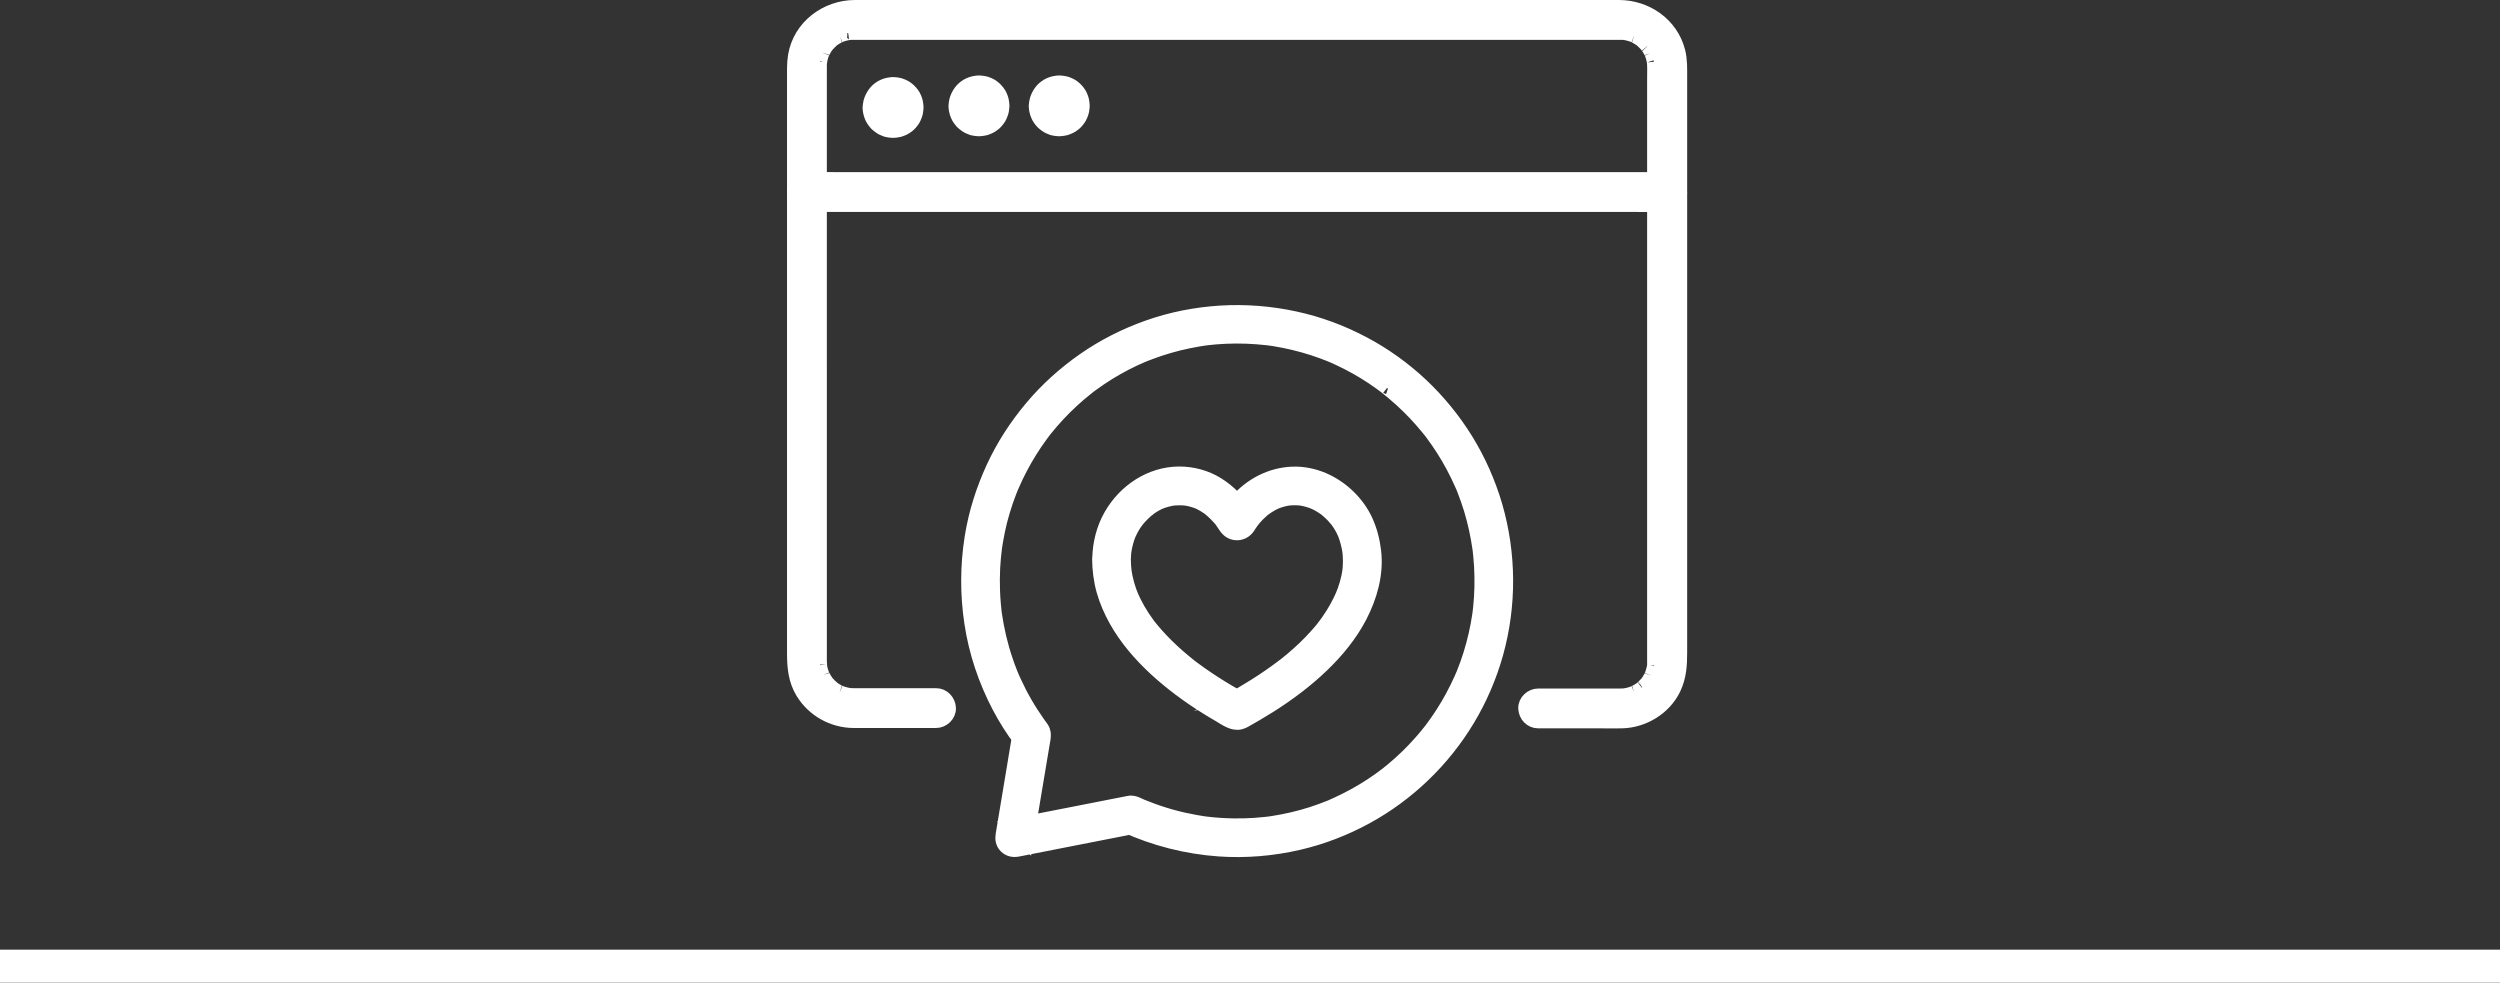
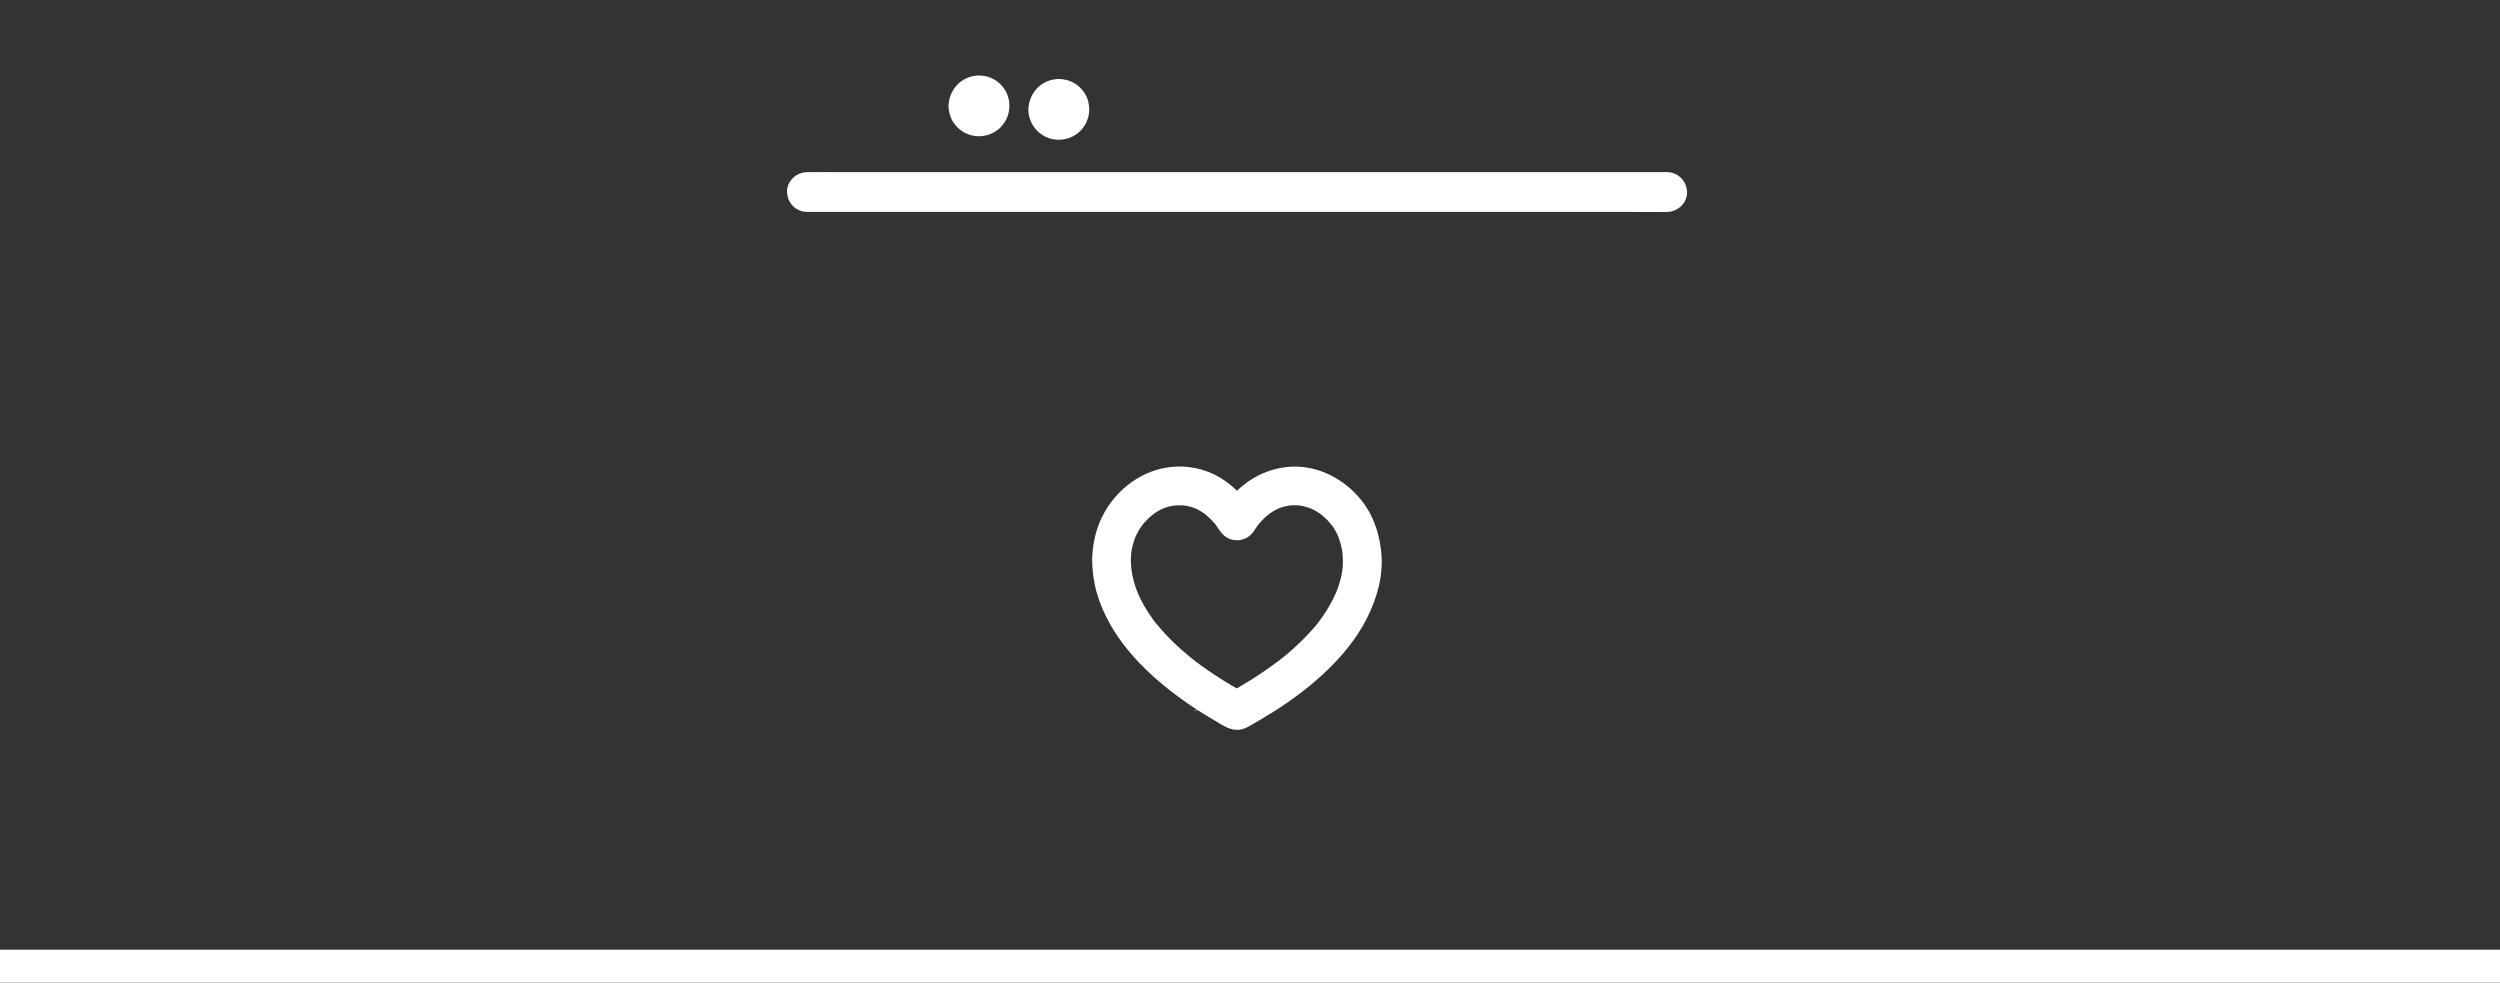
<svg xmlns="http://www.w3.org/2000/svg" id="Layer_2" viewBox="0 0 355.39 139.68">
  <rect x="0" y="0" width="355.39" height="139.68" fill="#333333" stroke="none" />
  <defs>
    <style>      .cls-1, .cls-2 {        fill: #fff;      }      .cls-2 {        stroke: #fff;        stroke-miterlimit: 10;        stroke-width: 2px;      }    </style>
  </defs>
  <g id="Layer_1-2" data-name="Layer_1">
    <g>
      <rect class="cls-1" y="135" width="355.39" height="4.68" />
      <g>
-         <path class="cls-2" d="M133.05,98.83h-8.73c-1,0-2.01.01-3.01,0-.17,0-.34-.02-.51-.02-.07,0-.36-.04,0,0-.32-.05-.65-.12-.96-.22-.15-.05-.31-.1-.46-.16.38.15-.1-.05-.15-.08-.33-.17-.65-.36-.94-.59.3.23-.26-.25-.35-.34-.11-.11-.21-.23-.32-.35-.35-.36.17.29-.11-.13-.18-.27-.35-.53-.5-.82-.02-.05-.23-.53-.08-.15-.08-.2-.15-.41-.21-.61-.07-.26-.13-.53-.17-.8.06.39,0-.4-.01-.52,0-.02,0-.03,0-.05,0-.1,0-.19,0-.29V9.8c0-.1,0-.2,0-.31,0-.02,0-.04,0-.05,0-.06,0-.11,0-.18,0-.17.02-.34.03-.5-.04.42.05-.25.07-.33.07-.32.17-.63.29-.93-.15.38.05-.1.08-.15.07-.14.15-.28.23-.42.06-.09.11-.18.17-.27.03-.05.36-.44.09-.14.24-.28.51-.53.77-.79.36-.35-.29.17.13-.11.13-.09.26-.18.4-.26.14-.08.28-.16.42-.23.05-.02.53-.23.15-.08.25-.1.51-.18.77-.25.16-.04.32-.07.48-.1.22-.03.22-.04,0,0,.11-.01.22-.02.34-.03.24-.01.48,0,.72,0h108.38c.09,0,.17,0,.26,0,.02,0,.03,0,.05,0,0,0,0,0,0,0,.14,0,.2,0,.34,0,.11,0,.22.01.34.03-.21-.03-.21-.03,0,0,.29.06.58.13.87.22.13.04.25.09.38.14-.38-.15.1.05.15.08.29.15.55.32.82.5.41.28-.23-.24.13.11.15.15.31.28.46.44.11.11.21.23.32.36-.26-.31.06.09.09.14.15.22.28.45.41.69.02.05.23.53.08.15.06.15.11.3.16.46.05.16.09.31.13.47.02.08.11.75.07.33.07.84.03,1.7.03,2.55v82.48c0,.08,0,.16,0,.24,0,.12,0,.24,0,.36,0-.01-.04.54-.01.26.03-.27-.05.25-.05.25-.08.37-.19.74-.32,1.09.15-.38-.05.1-.08.15-.07.14-.15.28-.23.42-.08.14-.17.27-.26.4-.28.41.24-.23-.11.13-.18.19-.36.39-.55.57-.04.03-.44.36-.12.12-.17.13-.35.25-.53.36-.14.08-.28.16-.42.23-.05.02-.53.23-.15.08-.3.12-.61.22-.93.29-.16.04-.32.07-.49.09.08-.01.35-.02,0,0-.18,0-.36.02-.53.02-1.14.01-2.28,0-3.42,0h-8.29c-.96,0-1.88.84-1.83,1.83.04.99.81,1.83,1.83,1.83h8.84c1.02,0,2.05.03,3.07,0,3.06-.08,6.02-1.86,7.37-4.65.8-1.67.9-3.33.9-5.11V11.08c0-1.27.05-2.53-.27-3.78-.99-3.85-4.55-6.3-8.44-6.3h-105.83c-.92,0-1.84,0-2.76,0-4.07,0-7.84,2.81-8.52,6.94-.18,1.09-.14,2.19-.14,3.29v81.63c0,1.94.16,3.82,1.21,5.54,1.54,2.53,4.29,4.06,7.24,4.09,1.11.01,2.22,0,3.33,0h8.4c.96,0,1.88-.84,1.83-1.83-.04-.99-.81-1.83-1.83-1.83h0Z" />
        <path class="cls-2" d="M114.71,29.13h117.32c1.58,0,3.17.02,4.76,0,.07,0,.14,0,.21,0,.96,0,1.88-.84,1.83-1.83-.04-.99-.81-1.83-1.83-1.83h-117.32c-1.58,0-3.17-.02-4.76,0-.07,0-.14,0-.21,0-.96,0-1.88.84-1.83,1.83.04.99.81,1.83,1.83,1.83h0Z" />
-         <path class="cls-2" d="M127.3,15.29c0-.07,0-.14.01-.21-.02.16-.04.33-.07.49.02-.13.06-.26.11-.38-.06.15-.12.29-.18.44.05-.12.12-.23.2-.34-.1.12-.19.25-.29.37.07-.09.16-.17.25-.25-.12.1-.25.19-.37.29.1-.08.22-.15.34-.2-.15.06-.29.12-.44.18.12-.05.25-.09.38-.11-.16.02-.33.04-.49.07.14-.02.27-.02.41,0-.16-.02-.33-.04-.49-.07.13.02.26.06.38.11-.15-.06-.29-.12-.44-.18.12.05.23.12.34.2-.12-.1-.25-.19-.37-.29.09.07.17.16.25.25-.1-.12-.19-.25-.29-.37.08.1.15.22.2.34-.06-.15-.12-.29-.18-.44.05.12.09.25.11.38l-.07-.49c.02.14.02.27,0,.41l.07-.49c-.02.13-.06.26-.11.38.06-.15.12-.29.18-.44-.05.12-.12.23-.2.34.1-.12.19-.25.29-.37-.07.09-.16.17-.25.25.12-.1.25-.19.37-.29-.1.08-.22.15-.34.2.15-.06.29-.12.44-.18-.12.05-.25.09-.38.11l.49-.07c-.14.02-.27.02-.41,0l.49.07c-.13-.02-.26-.06-.38-.11.15.06.29.12.44.18-.12-.05-.23-.12-.34-.2.12.1.25.19.37.29-.09-.07-.17-.16-.25-.25.1.12.19.25.29.37-.08-.1-.15-.22-.2-.34.06.15.12.29.18.44-.05-.12-.09-.25-.11-.38.02.16.04.33.07.49,0-.07-.01-.14-.01-.21,0-.47-.2-.96-.54-1.3-.32-.32-.84-.56-1.3-.54-.47.02-.97.18-1.3.54-.33.36-.54.8-.54,1.3,0,.23.04.47.08.69.01.09.03.17.06.25.1.29.22.6.4.86.13.18.26.36.41.52.16.16.35.3.53.43.25.19.54.3.83.41.08.03.16.06.25.07.23.04.47.08.71.09.08,0,.17,0,.25-.01.23-.03.48-.05.71-.11.22-.06.42-.16.63-.25.08-.04.15-.07.22-.12.26-.17.52-.36.72-.6.14-.17.28-.34.4-.53.12-.2.2-.42.28-.63.12-.3.15-.62.18-.93,0-.09,0-.18,0-.27-.02-.24-.05-.48-.1-.71-.02-.08-.04-.15-.07-.23-.08-.21-.16-.43-.28-.63-.11-.19-.26-.36-.4-.53-.05-.07-.11-.13-.17-.18-.23-.2-.48-.41-.76-.54-.2-.09-.41-.19-.62-.25-.23-.07-.47-.08-.7-.11-.32-.04-.65.02-.96.08-.1.02-.19.05-.29.08-.22.08-.45.17-.65.29-.2.12-.39.27-.56.42-.07.06-.13.12-.19.19-.34.4-.53.73-.72,1.23-.03.09-.06.18-.08.27-.04.25-.09.5-.09.75,0,.47.21.97.54,1.3s.84.56,1.3.54c.47-.02.97-.18,1.3-.54.33-.36.53-.8.54-1.3Z" />
        <path class="cls-2" d="M139.51,15.06c0-.07,0-.14.01-.21l-.07.49c.02-.13.06-.26.11-.38-.06.15-.12.29-.18.44.05-.12.12-.23.2-.34-.1.12-.19.25-.29.37.07-.09.16-.17.25-.25-.12.1-.25.19-.37.29.1-.08.22-.15.34-.2l-.44.18c.12-.05.25-.09.38-.11l-.49.07c.14-.02.27-.02.41,0l-.49-.07c.13.02.26.06.38.11l-.44-.18c.12.05.23.12.34.2-.12-.1-.25-.19-.37-.29.09.07.17.16.25.25-.1-.12-.19-.25-.29-.37.08.1.15.22.2.34l-.18-.44c.05.12.09.25.11.38l-.07-.49c.02.14.02.27,0,.41l.07-.49c-.02.13-.06.26-.11.38l.18-.44c-.05.12-.12.23-.2.34.1-.12.19-.25.29-.37-.07.09-.16.17-.25.25.12-.1.25-.19.37-.29-.1.08-.22.15-.34.2.15-.06.29-.12.44-.18-.12.05-.25.09-.38.11l.49-.07c-.14.02-.27.02-.41,0l.49.07c-.13-.02-.26-.06-.38-.11.15.06.29.12.44.18-.12-.05-.23-.12-.34-.2.12.1.25.19.37.29-.09-.07-.17-.16-.25-.25.1.12.19.25.29.37-.08-.1-.15-.22-.2-.34.06.15.12.29.18.44-.05-.12-.09-.25-.11-.38l.07.49c0-.07-.01-.14-.01-.21,0-.47-.2-.96-.54-1.3-.32-.32-.84-.56-1.3-.54-.47.02-.97.18-1.3.54-.33.36-.54.8-.54,1.3,0,.23.04.47.08.69.01.09.03.17.06.25.1.29.22.6.4.86.13.18.26.36.41.52.16.16.35.3.53.43.25.19.54.3.83.41.08.03.16.06.25.07.23.04.47.08.71.09.08,0,.17,0,.25-.01.23-.03.48-.05.71-.11.22-.06.42-.16.63-.25.08-.04.15-.07.22-.12.26-.17.52-.36.72-.6.14-.17.28-.34.4-.53.12-.2.2-.42.28-.63.12-.3.15-.62.18-.93,0-.09,0-.18,0-.27-.02-.24-.05-.48-.1-.71-.02-.08-.04-.15-.07-.23-.08-.21-.16-.43-.28-.63-.11-.19-.26-.36-.4-.53-.05-.07-.11-.13-.17-.18-.23-.2-.48-.41-.76-.54-.2-.09-.41-.19-.62-.25-.23-.07-.47-.08-.7-.11-.32-.04-.65.02-.96.08-.1.02-.19.05-.29.08-.22.08-.45.17-.65.29-.2.12-.39.27-.56.42-.07.06-.13.12-.19.19-.34.4-.53.73-.72,1.23-.03.09-.06.18-.08.27-.04.25-.09.5-.09.75,0,.47.21.97.54,1.3.32.32.84.56,1.3.54.47-.02.97-.18,1.3-.54.33-.36.53-.8.54-1.3Z" />
-         <path class="cls-2" d="M150.92,15.06c0-.07,0-.14.01-.21l-.07.49c.02-.13.06-.26.11-.38-.06.15-.12.29-.18.44.05-.12.12-.23.2-.34-.1.12-.19.25-.29.37.07-.09.16-.17.25-.25-.12.1-.25.19-.37.29.1-.08.22-.15.34-.2l-.44.18c.12-.05.25-.09.38-.11l-.49.07c.14-.02.27-.02.41,0l-.49-.07c.13.02.26.06.38.11l-.44-.18c.12.05.23.12.34.2-.12-.1-.25-.19-.37-.29.09.07.17.16.25.25-.1-.12-.19-.25-.29-.37.08.1.15.22.2.34-.06-.15-.12-.29-.18-.44.05.12.09.25.11.38-.02-.16-.04-.33-.07-.49.02.14.02.27,0,.41.02-.16.04-.33.07-.49-.02.13-.06.26-.11.38.06-.15.12-.29.18-.44-.05.12-.12.23-.2.34.1-.12.19-.25.29-.37-.07.09-.16.17-.25.25.12-.1.25-.19.37-.29-.1.08-.22.15-.34.2.15-.06.29-.12.44-.18-.12.05-.25.09-.38.11l.49-.07c-.14.02-.27.02-.41,0l.49.07c-.13-.02-.26-.06-.38-.11.15.06.29.12.44.18-.12-.05-.23-.12-.34-.2.12.1.25.19.37.29-.09-.07-.17-.16-.25-.25.1.12.19.25.29.37-.08-.1-.15-.22-.2-.34.06.15.12.29.18.44-.05-.12-.09-.25-.11-.38l.07.49c0-.07-.01-.14-.01-.21,0-.47-.2-.96-.54-1.3-.32-.32-.84-.56-1.3-.54-.47.02-.97.18-1.3.54-.33.36-.54.8-.54,1.3,0,.23.04.47.08.69.01.09.03.17.06.25.1.29.22.6.4.86.13.18.26.36.41.52.16.16.35.3.53.43.25.19.54.3.83.41.08.03.16.06.25.07.23.04.47.08.71.09.08,0,.17,0,.25-.01.23-.03.48-.05.71-.11.21-.06.42-.16.63-.25.08-.04.15-.07.22-.12.26-.17.52-.36.72-.6.14-.17.28-.34.4-.53.12-.2.2-.42.28-.63.12-.3.15-.62.18-.93,0-.09,0-.18,0-.27-.02-.24-.05-.48-.1-.71-.02-.08-.04-.15-.07-.23-.08-.21-.16-.43-.28-.63-.11-.19-.26-.36-.4-.53-.05-.07-.11-.13-.17-.18-.23-.2-.48-.41-.76-.54-.2-.09-.41-.19-.62-.25-.23-.07-.47-.08-.7-.11-.32-.04-.65.02-.96.08-.1.02-.19.05-.29.08-.22.08-.45.17-.65.29-.2.12-.39.27-.56.42-.07.06-.13.12-.19.19-.34.4-.53.73-.72,1.23-.03.09-.06.18-.08.27-.04.25-.09.5-.09.75,0,.47.21.97.54,1.3s.84.56,1.3.54c.47-.02.97-.18,1.3-.54.33-.36.53-.8.54-1.3Z" />
-         <path class="cls-2" d="M159.91,117.35c4.25,1.92,8.74,3.07,13.4,3.4,3.77.26,7.59-.06,11.27-.91,3.34-.77,6.58-2.02,9.59-3.66,2.96-1.61,5.72-3.64,8.15-5.97,2.44-2.34,4.59-5.02,6.33-7.92,1.76-2.92,3.13-6.11,4.05-9.39.95-3.4,1.42-6.97,1.4-10.5-.02-3.54-.53-7.11-1.52-10.51-.96-3.27-2.36-6.44-4.15-9.34-1.77-2.86-3.93-5.51-6.38-7.82-2.47-2.32-5.26-4.33-8.26-5.91-3.03-1.61-6.29-2.82-9.65-3.55-3.48-.76-7.08-1.05-10.64-.83-3.51.22-7,.9-10.32,2.08-3.21,1.14-6.27,2.68-9.07,4.63-2.78,1.94-5.32,4.22-7.49,6.82-2.18,2.6-4.03,5.45-5.45,8.54-1.45,3.15-2.5,6.46-3.04,9.88-.64,4.03-.65,8.07-.05,12.11.62,4.17,1.98,8.22,3.94,11.95.91,1.73,1.96,3.38,3.13,4.94-.06-.45-.12-.9-.18-1.35-.27,1.64-.55,3.29-.82,4.93-.44,2.62-.87,5.24-1.31,7.86-.1.6-.2,1.2-.3,1.8-.11.63-.03,1.23.45,1.7s1.08.57,1.7.45c1.87-.37,3.74-.73,5.6-1.1,2.97-.58,5.95-1.17,8.92-1.75.68-.13,1.36-.27,2.04-.4.9-.18,1.5-1.3,1.22-2.15-.31-.96-1.19-1.41-2.15-1.22-1.87.37-3.74.73-5.6,1.1-2.97.58-5.95,1.17-8.92,1.75-.68.13-1.36.27-2.04.4.72.72,1.43,1.43,2.15,2.15.26-1.55.52-3.11.78-4.66.43-2.57.86-5.15,1.29-7.72.12-.69.23-1.39.35-2.08,0-.04.01-.08.02-.13.08-.53.06-.98-.25-1.45-.16-.24-.35-.48-.52-.72-.65-.92-1.26-1.86-1.82-2.84-.58-.99-1.1-2.02-1.58-3.06-.12-.25-.23-.51-.34-.76-.13-.29.14.33-.03-.08-.06-.15-.12-.3-.18-.44-.21-.54-.42-1.08-.6-1.63-.76-2.21-1.29-4.49-1.62-6.8-.03-.2.02.16.02.16-.02-.07-.02-.17-.03-.25-.02-.12-.03-.25-.04-.37-.03-.31-.07-.62-.09-.93-.05-.6-.09-1.21-.11-1.81-.04-1.08-.03-2.16.02-3.24.05-.96.14-1.92.26-2.87.03-.23-.05.39-.02.17,0-.05.01-.1.02-.15.02-.12.03-.23.05-.35.04-.25.08-.49.12-.74.08-.47.17-.95.27-1.42.39-1.84.93-3.65,1.61-5.41.08-.21.16-.42.25-.63.04-.09.07-.18.11-.27.11-.26-.06.13-.06.15.03-.06.05-.12.08-.18.19-.43.38-.86.58-1.28.4-.84.84-1.67,1.3-2.48.46-.79.94-1.57,1.45-2.32.26-.38.53-.76.8-1.13.13-.18.27-.36.4-.54.11-.15-.14.18-.13.16.04-.05.08-.1.12-.15.08-.1.16-.2.24-.3,1.15-1.43,2.4-2.77,3.75-4.02.67-.62,1.36-1.21,2.07-1.77.09-.07.18-.14.26-.21.17-.14-.3.23-.13.1.04-.03.08-.06.11-.09.19-.14.38-.29.58-.43.37-.27.75-.54,1.14-.8,1.53-1.03,3.14-1.94,4.81-2.73.42-.2.86-.38,1.28-.57.02,0-.37.15-.19.08.06-.02.12-.05.18-.07.1-.04.21-.09.32-.13.23-.09.45-.18.68-.26.87-.33,1.75-.62,2.64-.88.92-.27,1.84-.5,2.78-.69.46-.09.91-.18,1.37-.26.23-.04.46-.07.69-.11.12-.02.23-.03.35-.05.23-.03-.39.05-.17.02.07,0,.13-.02.2-.03,1.94-.24,3.9-.32,5.86-.25.98.04,1.96.11,2.93.22.12.01.23.03.35.04.4.05-.32-.05-.02,0,.25.04.5.07.74.11.46.07.92.16,1.37.25,1.85.37,3.67.88,5.44,1.53.44.16.88.34,1.31.51.39.16-.29-.13-.02,0,.1.05.21.09.31.13.22.1.44.2.66.3.85.39,1.68.82,2.49,1.27.8.45,1.58.92,2.34,1.43.39.26.77.52,1.14.79.18.13.36.26.54.4.08.06.15.12.23.17.05.04.1.08.15.12-.04-.03-.31-.24-.13-.1,1.45,1.15,2.83,2.39,4.1,3.73.62.66,1.22,1.34,1.8,2.05.14.17.28.35.42.52.23.29-.19-.25,0-.01.08.1.15.2.23.31.28.37.55.75.81,1.13,1.05,1.52,1.98,3.12,2.79,4.78.2.41.39.82.57,1.23.05.1.09.21.14.31.17.38-.12-.29,0-.02.09.23.18.45.27.68.34.88.65,1.77.93,2.68.55,1.82.95,3.68,1.22,5.56.04.31-.06-.44,0-.02.01.12.03.23.04.35.03.25.06.5.08.75.05.47.08.94.11,1.42.06.99.07,1.98.05,2.98-.02.97-.08,1.93-.18,2.89-.02.23-.05.47-.08.7-.01.08-.06.48-.02.17.04-.32-.02.13-.03.21-.07.48-.15.95-.24,1.43-.35,1.86-.84,3.68-1.47,5.46-.16.44-.32.88-.5,1.32-.04.11-.08.21-.13.32-.05.12-.21.48,0-.01-.09.21-.18.42-.27.62-.38.85-.8,1.69-1.24,2.51-.88,1.62-1.88,3.17-2.99,4.64-.04.05-.08.1-.12.15-.11.15.14-.18.13-.16-.07.09-.14.18-.21.26-.15.19-.3.37-.45.56-.29.36-.59.71-.9,1.05-.6.68-1.23,1.34-1.88,1.97-.66.64-1.35,1.26-2.06,1.85-.17.14-.34.28-.52.42-.07.06-.15.12-.22.18-.05.04-.1.08-.15.12-.18.15.08-.07.13-.1-.38.27-.74.56-1.12.83-1.5,1.07-3.09,2.02-4.74,2.85-.42.21-.84.41-1.27.61-.21.09-.41.19-.62.28-.04.02-.09.04-.13.06-.26.11.13-.06.15-.06-.12.05-.24.1-.36.15-.86.35-1.73.66-2.61.95-1.81.58-3.66,1.01-5.53,1.3-.12.02-.23.03-.35.05-.07,0-.13.02-.2.03-.2.03.24-.03.22-.03-.25.02-.5.06-.75.09-.49.05-.97.1-1.46.13-1.03.07-2.06.1-3.1.08-1.27-.02-2.54-.1-3.79-.25-.15-.02-.31-.03-.46-.06,0,0,.34.05.14.02-.09-.01-.17-.02-.26-.04-.32-.05-.65-.1-.97-.16-.6-.11-1.2-.23-1.79-.36-1.17-.27-2.34-.59-3.48-.98-.55-.18-1.09-.38-1.62-.59-.14-.05-.28-.11-.42-.16-.08-.03-.16-.06-.24-.1-.04-.02-.24-.1-.03,0,.23.1-.03-.01-.08-.04-.06-.03-.12-.05-.18-.08-.16-.07-.31-.14-.46-.21-.44-.2-.86-.31-1.35-.18-.41.11-.85.43-1.05.8-.4.77-.26,1.99.63,2.39Z" />
+         <path class="cls-2" d="M150.92,15.06c0-.07,0-.14.01-.21l-.07.49c.02-.13.06-.26.11-.38-.06.15-.12.29-.18.44.05-.12.12-.23.2-.34-.1.12-.19.25-.29.37.07-.09.16-.17.25-.25-.12.1-.25.19-.37.29.1-.08.22-.15.34-.2l-.44.18c.12-.05.25-.09.38-.11l-.49.07c.14-.02.27-.02.41,0l-.49-.07c.13.02.26.06.38.11l-.44-.18l.49-.07c-.14.02-.27.02-.41,0l.49.07c-.13-.02-.26-.06-.38-.11.15.06.29.12.44.18-.12-.05-.23-.12-.34-.2.12.1.25.19.37.29-.09-.07-.17-.16-.25-.25.1.12.19.25.29.37-.08-.1-.15-.22-.2-.34.06.15.12.29.18.44-.05-.12-.09-.25-.11-.38l.07.49c0-.07-.01-.14-.01-.21,0-.47-.2-.96-.54-1.3-.32-.32-.84-.56-1.3-.54-.47.02-.97.18-1.3.54-.33.36-.54.8-.54,1.3,0,.23.04.47.08.69.01.09.03.17.06.25.1.29.22.6.4.86.13.18.26.36.41.52.16.16.35.3.53.43.25.19.54.3.83.41.08.03.16.06.25.07.23.04.47.08.71.09.08,0,.17,0,.25-.01.23-.03.48-.05.71-.11.21-.06.42-.16.63-.25.08-.04.15-.07.22-.12.26-.17.52-.36.72-.6.14-.17.28-.34.4-.53.12-.2.2-.42.28-.63.12-.3.15-.62.18-.93,0-.09,0-.18,0-.27-.02-.24-.05-.48-.1-.71-.02-.08-.04-.15-.07-.23-.08-.21-.16-.43-.28-.63-.11-.19-.26-.36-.4-.53-.05-.07-.11-.13-.17-.18-.23-.2-.48-.41-.76-.54-.2-.09-.41-.19-.62-.25-.23-.07-.47-.08-.7-.11-.32-.04-.65.02-.96.08-.1.02-.19.05-.29.08-.22.08-.45.17-.65.29-.2.12-.39.27-.56.42-.07.06-.13.12-.19.19-.34.4-.53.73-.72,1.23-.03.09-.06.18-.08.27-.04.25-.09.5-.09.75,0,.47.21.97.54,1.3s.84.56,1.3.54c.47-.02.97-.18,1.3-.54.33-.36.53-.8.54-1.3Z" />
        <path class="cls-2" d="M159.77,79.37c0-.44.04-.88.1-1.32l-.06.47c.13-.97.39-1.92.77-2.82l-.18.42c.25-.57.54-1.12.88-1.64.09-.13.17-.26.27-.38.05-.06.1-.12.14-.19-.26.4-.15.19-.07.09.21-.26.44-.52.68-.76.23-.24.47-.46.72-.68.12-.1.25-.19.36-.3-.4.37-.03.03.1-.06.52-.37,1.08-.68,1.67-.93l-.42.18c.7-.29,1.43-.49,2.18-.6l-.47.06c.8-.1,1.62-.11,2.42,0-.16-.02-.31-.04-.47-.06.73.1,1.44.29,2.12.58-.14-.06-.28-.12-.42-.18.39.16.76.35,1.12.57.17.11.34.22.51.33.08.06.17.12.25.18.05.04.18.14-.04-.03-.24-.19-.02-.02.03.03.33.27.64.55.93.85.16.16.32.33.47.5.08.09.16.18.23.27.04.05.09.11.13.16.14.17-.22-.29-.09-.11.39.54.73,1.25,1.32,1.58.73.4,1.61.26,2.2-.31.24-.23.41-.56.6-.83.06-.09.13-.18.19-.27.04-.06.28-.37.09-.13-.19.25.06-.07.1-.12.08-.1.16-.19.24-.29.29-.33.59-.64.92-.93.09-.08.19-.17.28-.25.05-.04.1-.08.15-.12.23-.19-.27.2-.09.07.2-.15.41-.3.62-.43.43-.28.89-.52,1.36-.72l-.42.18c.7-.29,1.42-.49,2.17-.59l-.47.06c.77-.1,1.54-.1,2.31,0l-.47-.06c.78.11,1.53.32,2.26.63-.14-.06-.28-.12-.42-.18.6.26,1.18.58,1.72.96.07.05.18.11.23.17-.07-.08-.31-.25-.09-.07.13.11.26.21.38.32.23.21.46.42.68.65.21.22.41.45.6.69.18.22-.21-.28-.09-.11.04.06.09.12.13.17.09.13.18.26.27.39.34.52.62,1.06.86,1.63l-.18-.42c.38.93.63,1.9.77,2.89l-.06-.47c.15,1.13.15,2.26,0,3.39l.06-.47c-.18,1.32-.56,2.59-1.08,3.82l.18-.42c-.58,1.36-1.31,2.66-2.16,3.87-.19.27-.4.53-.58.8.33-.48-.07.08-.15.19-.12.15-.25.31-.38.46-.46.54-.94,1.07-1.44,1.58-1.04,1.07-2.16,2.07-3.32,3-.13.11-.27.22-.41.32-.08.06-.17.13-.25.19.39-.33.11-.09.02-.02-.3.23-.61.46-.92.68-.62.45-1.25.88-1.88,1.3-.7.46-1.4.9-2.12,1.33-.77.46-1.54.95-2.35,1.34l.42-.18s-.05.01-.07.02l.47-.06h-.07c.16.01.31.04.47.06-.03-.01-.05-.02-.08-.03l.42.18c-1.34-.74-2.66-1.51-3.94-2.34-.63-.4-1.24-.82-1.85-1.24-.3-.21-.61-.43-.9-.65-.14-.1-.27-.2-.41-.3-.07-.05-.13-.1-.2-.15-.34-.26.26.21,0,0-1.19-.94-2.33-1.92-3.4-2.98-.54-.53-1.06-1.08-1.55-1.64-.22-.25-.43-.5-.64-.75-.12-.15-.25-.3-.37-.46.01.02.26.35.09.12-.08-.1-.16-.21-.24-.32-.98-1.33-1.81-2.76-2.45-4.28l.18.42c-.51-1.21-.86-2.47-1.05-3.77l.06.47c-.1-.72-.14-1.45-.15-2.18,0-.91-.8-1.79-1.75-1.75-.94.04-1.76.77-1.75,1.75.01,1.56.2,3.14.63,4.64.41,1.43,1.02,2.82,1.74,4.11,1.45,2.61,3.44,4.91,5.62,6.93,2.22,2.05,4.67,3.86,7.23,5.46.6.38,1.21.74,1.83,1.1.88.51,1.94,1.34,3.01,1.07.45-.11.86-.4,1.26-.62.35-.19.7-.39,1.04-.6.66-.39,1.31-.78,1.96-1.19,2.61-1.66,5.11-3.53,7.34-5.67,2.13-2.04,4.05-4.37,5.42-7,1.46-2.82,2.37-6.01,2.01-9.2-.18-1.56-.55-3.01-1.2-4.43-.57-1.23-1.39-2.36-2.35-3.31-2.13-2.12-5.06-3.46-8.1-3.34-3.04.12-5.88,1.6-7.86,3.9-.28.33-.54.67-.8,1.01-.09.13-.19.25-.28.38-.05.08-.11.16-.16.24-.22.33-.25.15.39-.31l.42-.18s-.03,0-.04,0l1.35.18s.62.72.43.39c-.03-.04-.06-.09-.08-.13-.07-.1-.13-.2-.2-.3-.2-.29-.42-.57-.64-.85-.29-.36-.6-.71-.92-1.04-.67-.67-1.42-1.28-2.22-1.78-1.63-1.02-3.56-1.54-5.48-1.53-4.05.02-7.69,2.47-9.68,5.93-1.07,1.86-1.6,3.98-1.65,6.12-.02.92.82,1.79,1.75,1.75.97-.04,1.73-.77,1.75-1.75Z" />
      </g>
    </g>
  </g>
</svg>